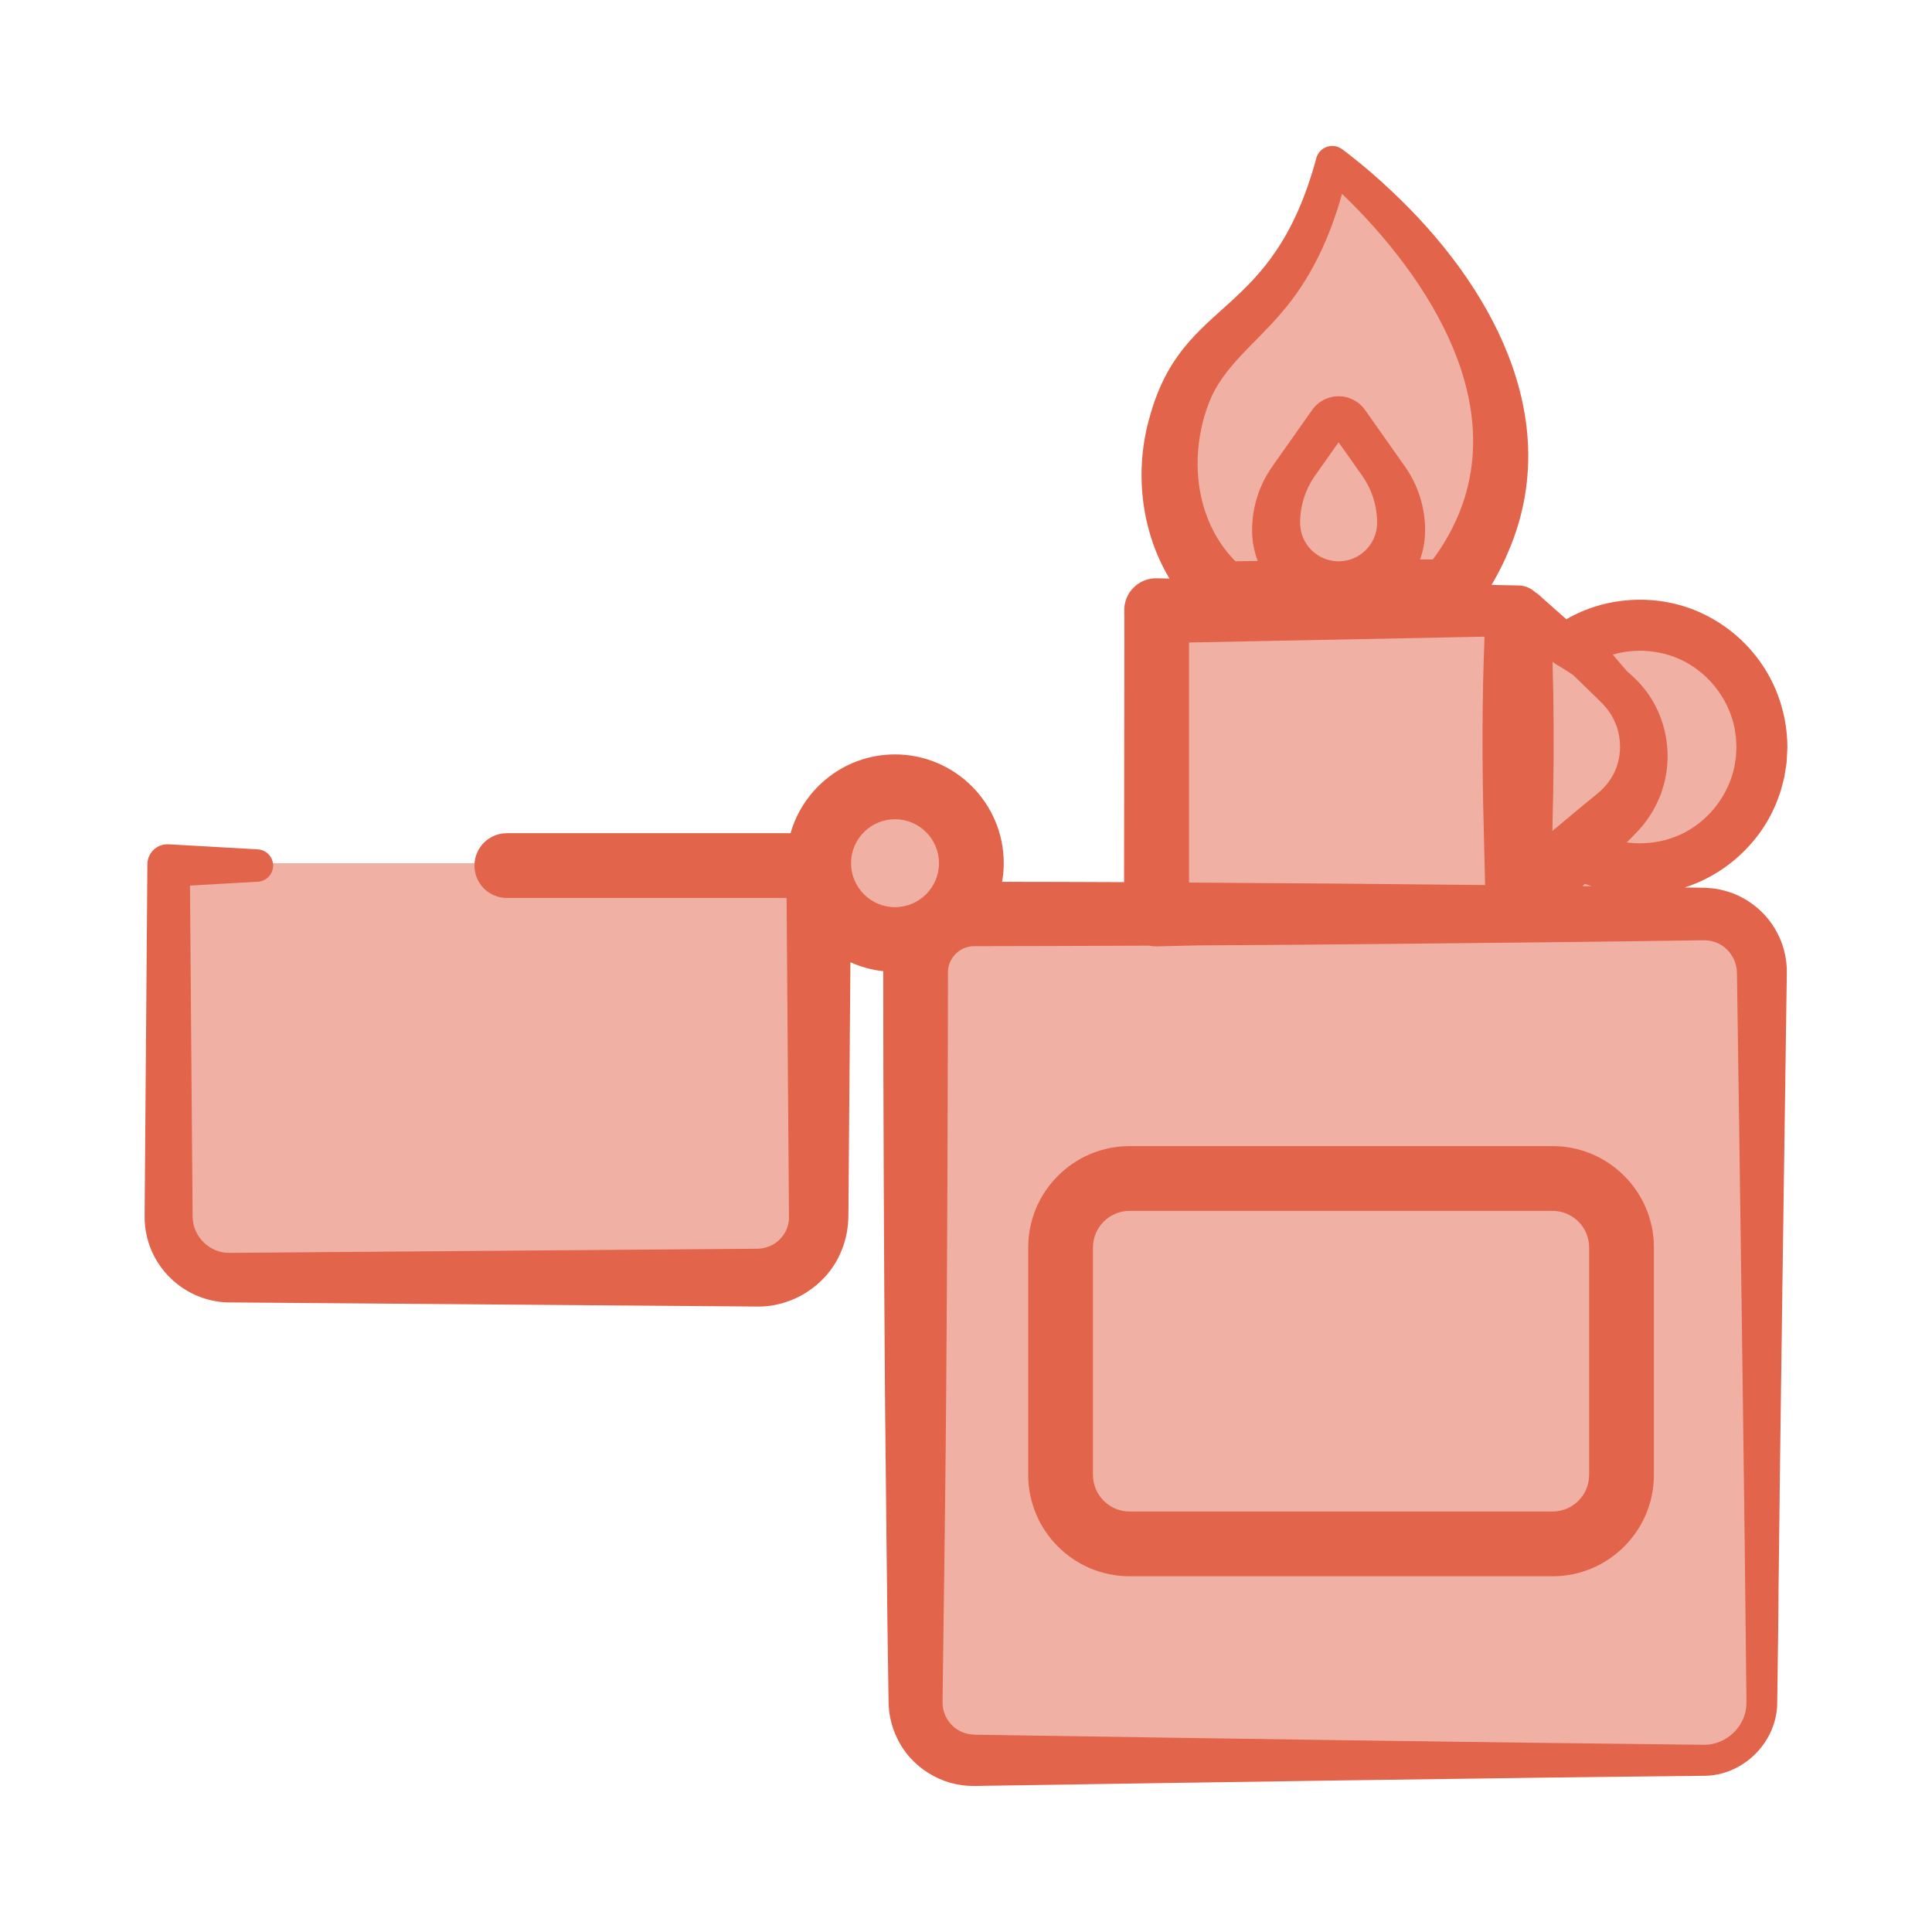
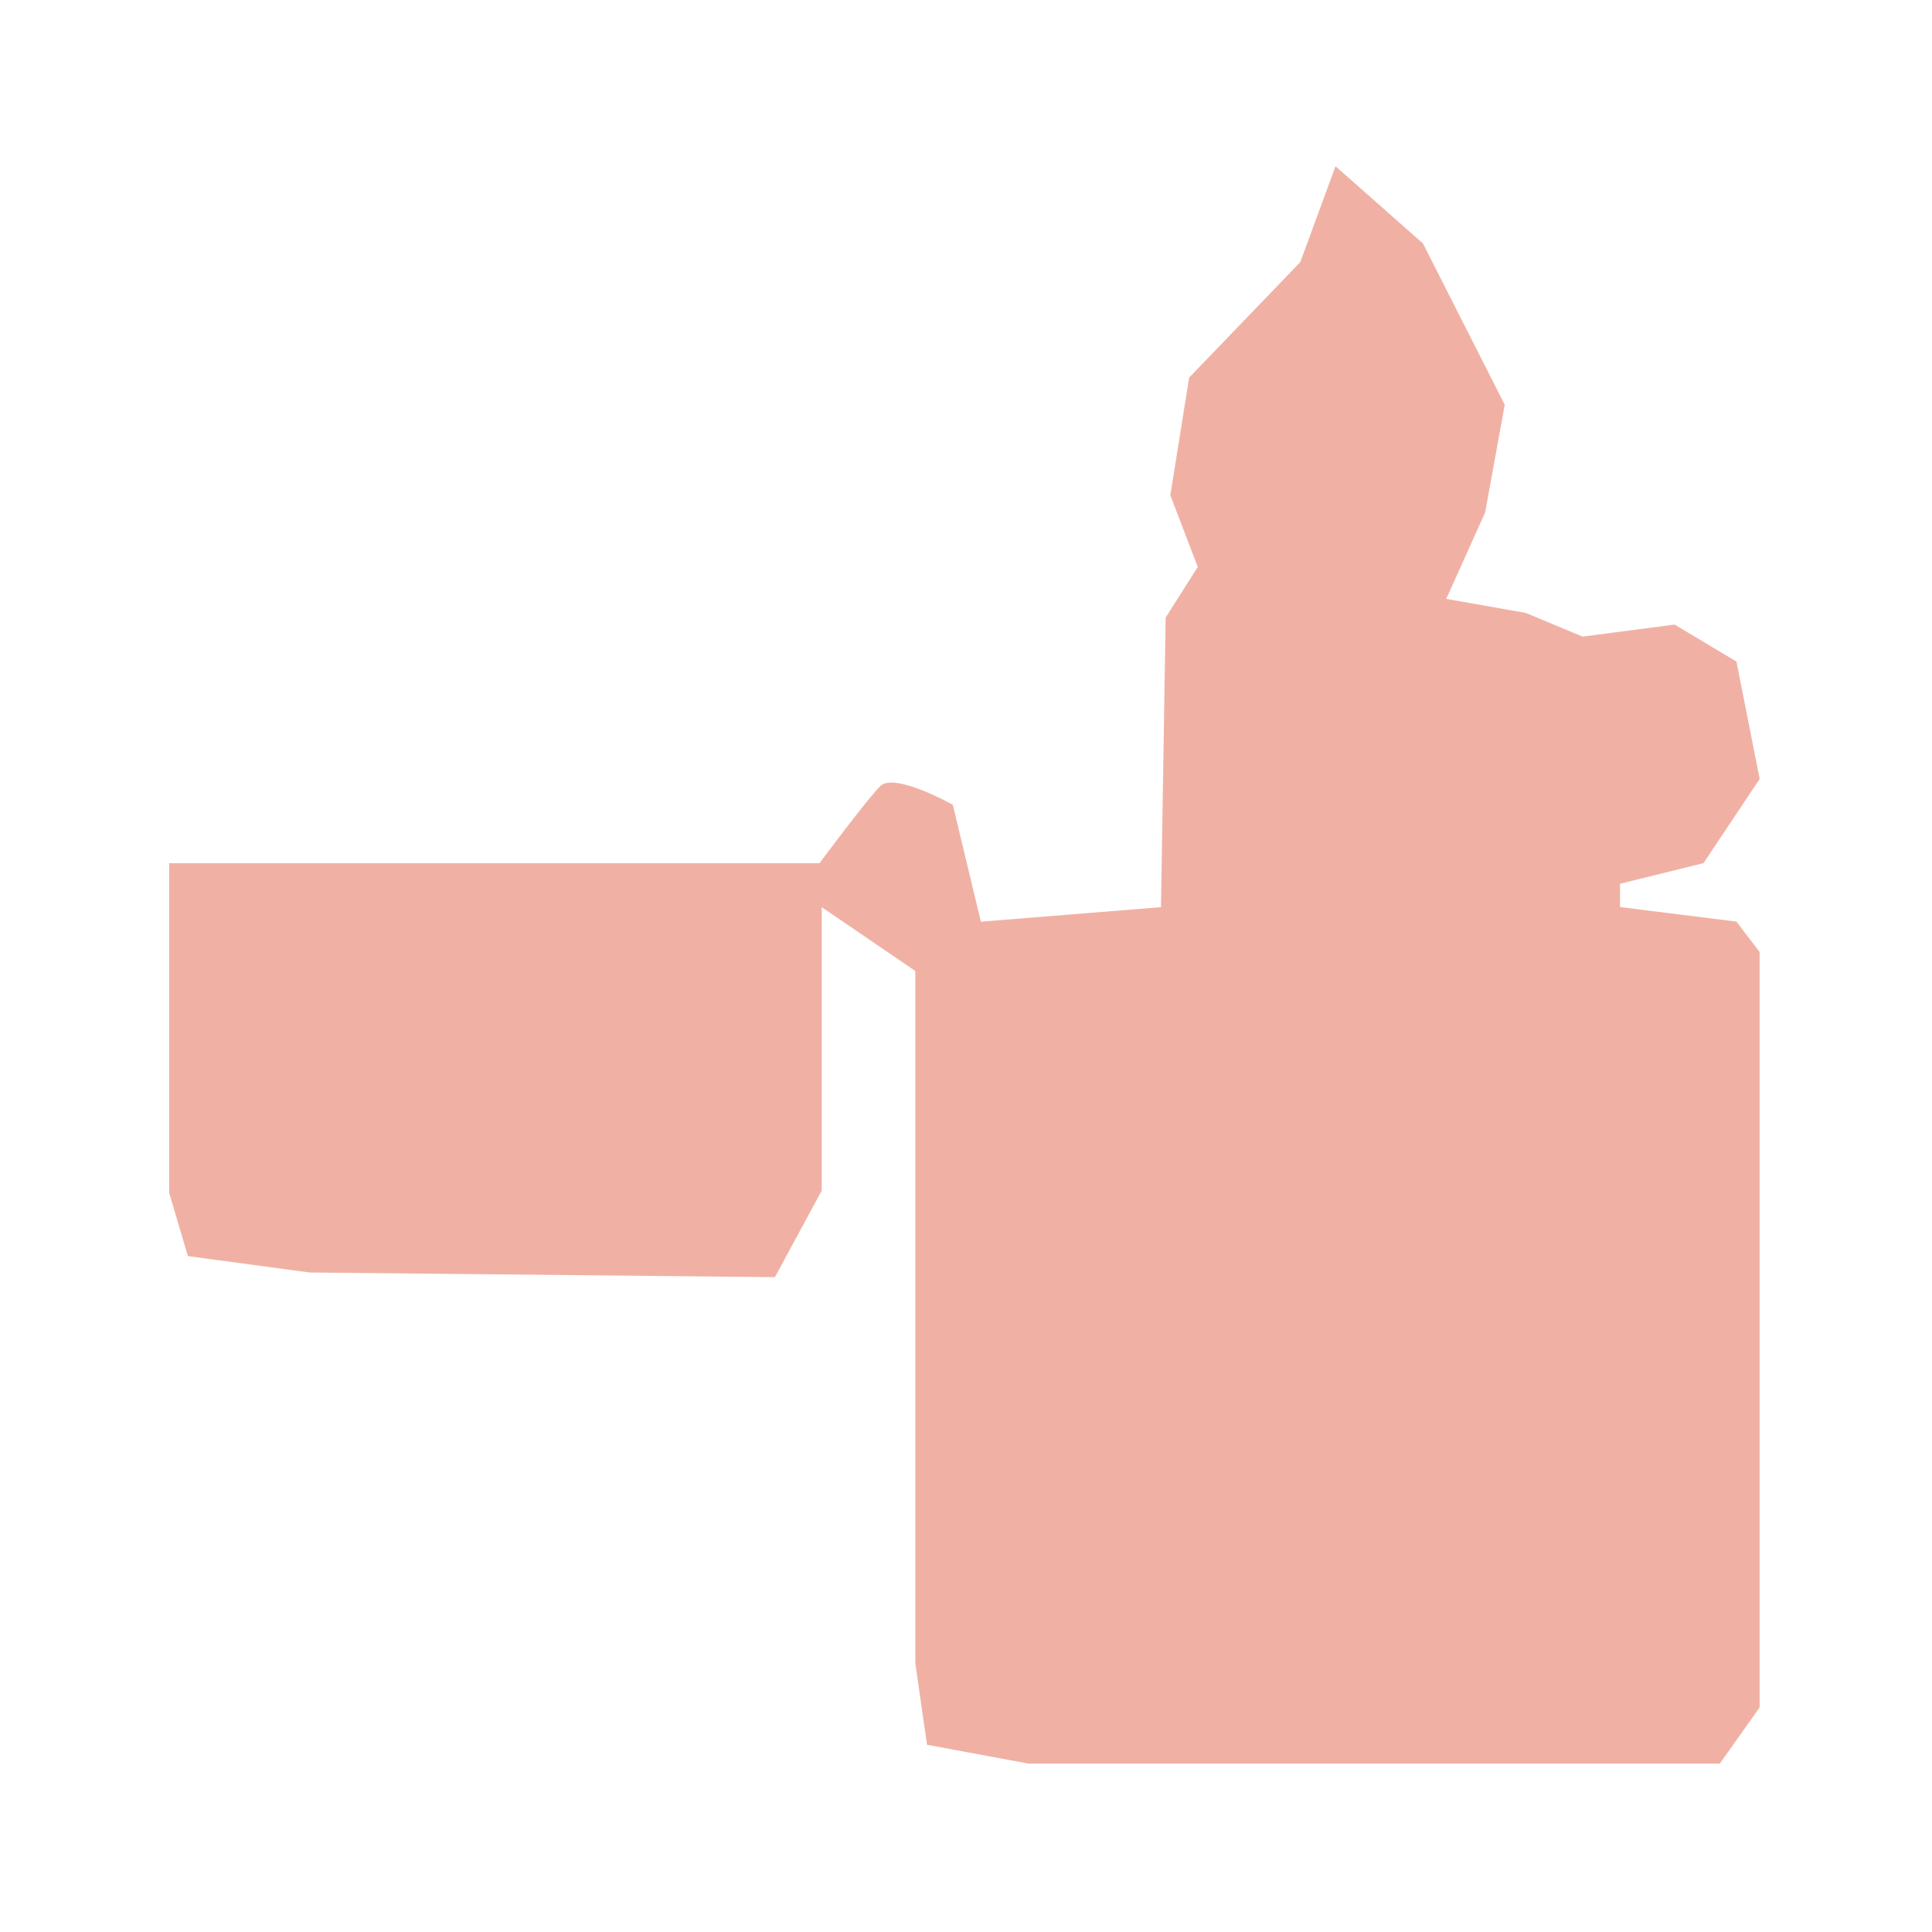
<svg xmlns="http://www.w3.org/2000/svg" id="Capa_1" data-name="Capa 1" viewBox="0 0 500 500">
  <defs>
    <style>
      .cls-1, .cls-2 {
        fill: #e2644b;
      }

      .cls-2 {
        opacity: .5;
      }
    </style>
  </defs>
-   <path class="cls-2" d="M236.88,251.29v179.1l3.03,21.15,26.2,4.87h178.99l10.29-14.53v-195.5l-6-7.87-30.12-3.76v-6.04l21.6-5.33,14.53-21.79-6-30.37-16.01-9.58-23.83,3.11-14.69-6.13-20.58-3.63,10.07-22.4,5.07-27.84-21.18-41.76-22.62-19.97-9.12,24.82-28.76,29.88-4.87,30.45,7.1,18.55-8.31,13.12-1.21,74.93-46.61,3.76-7.26-30.26s-15.13-8.47-18.76-4.84-15.74,19.97-15.74,19.97H43.79v85.34l4.84,16.34,31.47,4.24,120.45,1.21,12.11-22.4v-73.36l24.21,16.53Z" />
+   <path class="cls-2" d="M236.88,251.29v179.1l3.03,21.15,26.2,4.87h178.99l10.29-14.53v-195.5l-6-7.87-30.12-3.76v-6.04l21.6-5.33,14.53-21.79-6-30.37-16.01-9.58-23.83,3.11-14.69-6.13-20.58-3.63,10.07-22.4,5.07-27.84-21.18-41.76-22.62-19.97-9.12,24.82-28.76,29.88-4.87,30.45,7.1,18.55-8.31,13.12-1.21,74.93-46.61,3.76-7.26-30.26s-15.13-8.47-18.76-4.84-15.74,19.97-15.74,19.97H43.79v85.34l4.84,16.34,31.47,4.24,120.45,1.21,12.11-22.4v-73.36Z" />
  <g>
-     <path class="cls-1" d="M401.79,296.61h-109.45c-14.47,0-26.24,11.77-26.24,26.24v58.85c0,14.47,11.77,26.24,26.24,26.24h109.45c14.47,0,26.24-11.77,26.24-26.24v-58.85c0-14.47-11.77-26.24-26.24-26.24ZM411.27,381.7c0,5.23-4.25,9.48-9.48,9.48h-109.45c-5.23,0-9.48-4.25-9.48-9.48v-58.85c0-5.23,4.25-9.48,9.48-9.48h109.45c5.23,0,9.48,4.25,9.48,9.48v58.85Z" />
-     <path class="cls-1" d="M460.44,242.43c-2.64-5.83-7.94-10.31-14.15-11.93-2.13-.61-4.41-.77-6.61-.77-1.24-.02-2.47-.03-3.71-.05,11.25-3.55,20.64-12.57,24.45-23.77.55-1.34,1.03-3.54,1.39-4.94.13-.89.48-2.94.58-3.81.05-.82.16-2.99.19-3.84-.11-15.52-9.22-29.18-23.53-35.23-10.79-4.49-23.58-3.71-33.68,2.17-1.54-1.36-3.09-2.72-4.63-4.09l-2.52-2.26c-.28-.25-.6-.47-.94-.67-1.13-1.04-2.61-1.69-4.26-1.72-.02,0-2.65-.05-7-.14,1.64-2.79,3.12-5.69,4.38-8.71,14.86-34.75-4.96-69.49-30.22-93.19-3.51-3.33-7.19-6.52-11.02-9.49-1.05-.74-2.07-1.82-3.43-2.11-2.3-.52-4.58.91-5.11,3.21-11.4,41.96-34.24,35.45-42.97,66.42-4.14,14.01-2.49,29.74,5.01,42.22-2.1-.04-3.31-.07-3.32-.07-4.65-.1-8.48,3.73-8.38,8.38.09.09-.06,49.96-.05,70.26-10.53-.05-21.05-.08-31.56-.09.27-1.57.42-3.18.42-4.83,0-15.51-12.62-28.14-28.14-28.14-12.83,0-23.67,8.63-27.04,20.39h-73.42c-4.63,0-8.38,3.75-8.38,8.38s3.75,8.38,8.38,8.38h72.4c.1,13.83.62,83.06.62,83.06-.11,1.97-.95,3.87-2.38,5.3-1.52,1.56-3.61,2.37-5.78,2.42h-.72s-1.44.02-1.44.02l-2.87.02c-38,.3-88.49.69-126.49.99-1.27.02-3.8.02-5.03.04-5.06.14-9.48-4.06-9.62-9.13l-.02-.22c0-.07,0-.23,0-.33v-1.44c-.05-5.22-.12-14.82-.17-20.12-.1-13.37-.36-46.21-.5-63.81,6.4-.36,17.56-1,17.56-1,2.1-.12,3.83-1.8,3.95-3.95.13-2.31-1.64-4.29-3.95-4.43l-23.1-1.31c-.08,0-.18,0-.25,0-2.87-.02-5.22,2.29-5.24,5.16v.35s-.36,46-.36,46c-.08,10.56-.24,29.86-.32,40.25,0,1.14-.04,3.59-.03,4.7,0,12.46,10.35,22.44,22.78,22.11,32.7.28,80.69.6,113.55.89,6.21.05,16.18.12,22.28.17,8.91.13,17.53-5.26,21.26-13.37,1.38-2.89,2.12-6.08,2.24-9.27.06-1.39.05-3.83.06-5.23.08-10.46.23-29.59.32-40.25-.01-.02.08-10.21.17-20.99,2.64,1.2,5.5,2,8.49,2.32-.01.49-.02.99,0,1.47.02,33.9.2,74.02.45,107.93.3,25.71.5,54.15.93,79.7.03,3.22.79,6.46,2.2,9.37,3.52,7.52,11.53,12.48,19.81,12.39.19,0,.29,0,.44,0h.83s1.66-.04,1.66-.04c57.54-.88,128.33-2,185.97-2.58,10.11.03,18.8-8.45,19.07-18.53,0-.97.41-28.2.35-30.01.35-34.1,1.63-124.11,2.14-159.4.03-3.14-.65-6.33-1.98-9.22ZM436.26,171.36c6.44,3.51,11.12,9.78,12.62,16.96.08.55.29,1.96.38,2.49.02.54.1,1.97.13,2.52-.03.55-.11,1.99-.13,2.52-.09.53-.29,1.94-.38,2.49-1.49,7.18-6.17,13.45-12.61,16.96-4.65,2.5-10.06,3.41-15.26,2.71.35-.35.7-.7,1.05-1.05,1.33-1.35,2.93-2.97,4.02-4.55,1.25-1.65,2.4-3.69,3.21-5.6l.43-.98.34-1.02c3.12-8.93,1.36-19.35-4.6-26.67-.66-.74-1.31-1.63-2.05-2.28,0,0-1.48-1.39-1.48-1.39-.17-.15-.47-.41-.85-.73-1.24-1.45-2.48-2.88-3.7-4.33,6.23-1.81,13.15-1.15,18.9,1.95ZM401.78,171.23c.27.23.56.45.87.64,1.51.9,2.99,1.84,4.45,2.8,2.21,2.13,4.41,4.26,6.56,6.37.63.59,1.41,1.41,1.95,2.07.48.52.85,1.19,1.29,1.75.09.19.63,1.13.74,1.35.27.53.46,1.15.72,1.68,1.49,4.29,1.16,9.24-1.18,13.13-1.05,1.88-2.51,3.37-4.2,4.72-1.91,1.55-3.83,3.12-5.71,4.7-1.85,1.53-3.68,3.08-5.52,4.62.09-3.88.17-7.4.21-9.6.22-11.33.18-22.82-.17-34.23ZM411.9,229.37c-.79,0-1.58-.02-2.36-.03.21-.21.42-.41.63-.61.57.23,1.15.44,1.73.64ZM312.87,104.28c3.5-9.23,12.02-15.35,18.55-23.09,7.75-8.81,12.78-19.74,15.89-31.02,2.07,1.98,4.09,4.03,6.03,6.11,23.09,24.83,39.58,58.62,17.49,88.5-1.11,0-2.21,0-3.32.01.85-2.36,1.31-4.9,1.31-7.54,0-5.97-1.82-11.7-5.26-16.57l-10.28-14.58c-1.57-2.23-4.13-3.55-6.85-3.55s-5.28,1.32-6.85,3.55l-10.28,14.58c-3.44,4.87-5.26,10.61-5.26,16.57,0,2.79.52,5.45,1.45,7.92-1.92.03-3.84.05-5.76.09-.12-.12-.24-.23-.36-.36-10.24-10.68-11.69-27.15-6.51-40.62ZM336.47,135.31c0-4.4,1.34-8.63,3.88-12.23l6.08-8.62,6.08,8.62c2.54,3.6,3.88,7.83,3.88,12.23,0,5.49-4.47,9.96-9.96,9.96s-9.96-4.47-9.96-9.96ZM321.33,146.72h0s-.01-.01-.02-.02c0,0,.02.01.02.02ZM307.72,166.28l76.48-1.51c-.69,16.62-.64,33.53-.2,50.1,0,0,.21,8.92.34,14.18-25.33-.28-50.69-.5-76.02-.64-.2,0-.4-.01-.6-.02v-62.11ZM220.25,223.39c0-6.27,5.1-11.37,11.38-11.37s11.38,5.1,11.38,11.37-5.1,11.38-11.38,11.38-11.38-5.1-11.38-11.38ZM451.96,440.82c0,5.94-5.23,10.85-11.1,10.73-58.23-.63-129.5-1.68-187.63-2.6-.32,0-1.18,0-1.45-.05-1.83-.09-3.63-.83-5.02-2.04-1.84-1.64-2.89-3.99-2.83-6.4.32-25.59.75-53.97.94-79.7.27-34.22.43-74.55.46-108.76-.2-3.82,2.91-7.12,6.73-7.13,15.13-.02,30.26-.07,45.39-.14.61.13,1.25.2,1.9.19,3.53-.07,7.06-.16,10.6-.25,16.13-.09,32.25-.21,48.38-.37,26.66-.28,55.78-.55,82.58-.96,1.93-.02,3.81.59,5.35,1.79,1.96,1.57,3.2,3.96,3.26,6.52.72,49.57,1.98,138.89,2.45,187.63,0,.36.02,1.22,0,1.54Z" />
-   </g>
+     </g>
</svg>